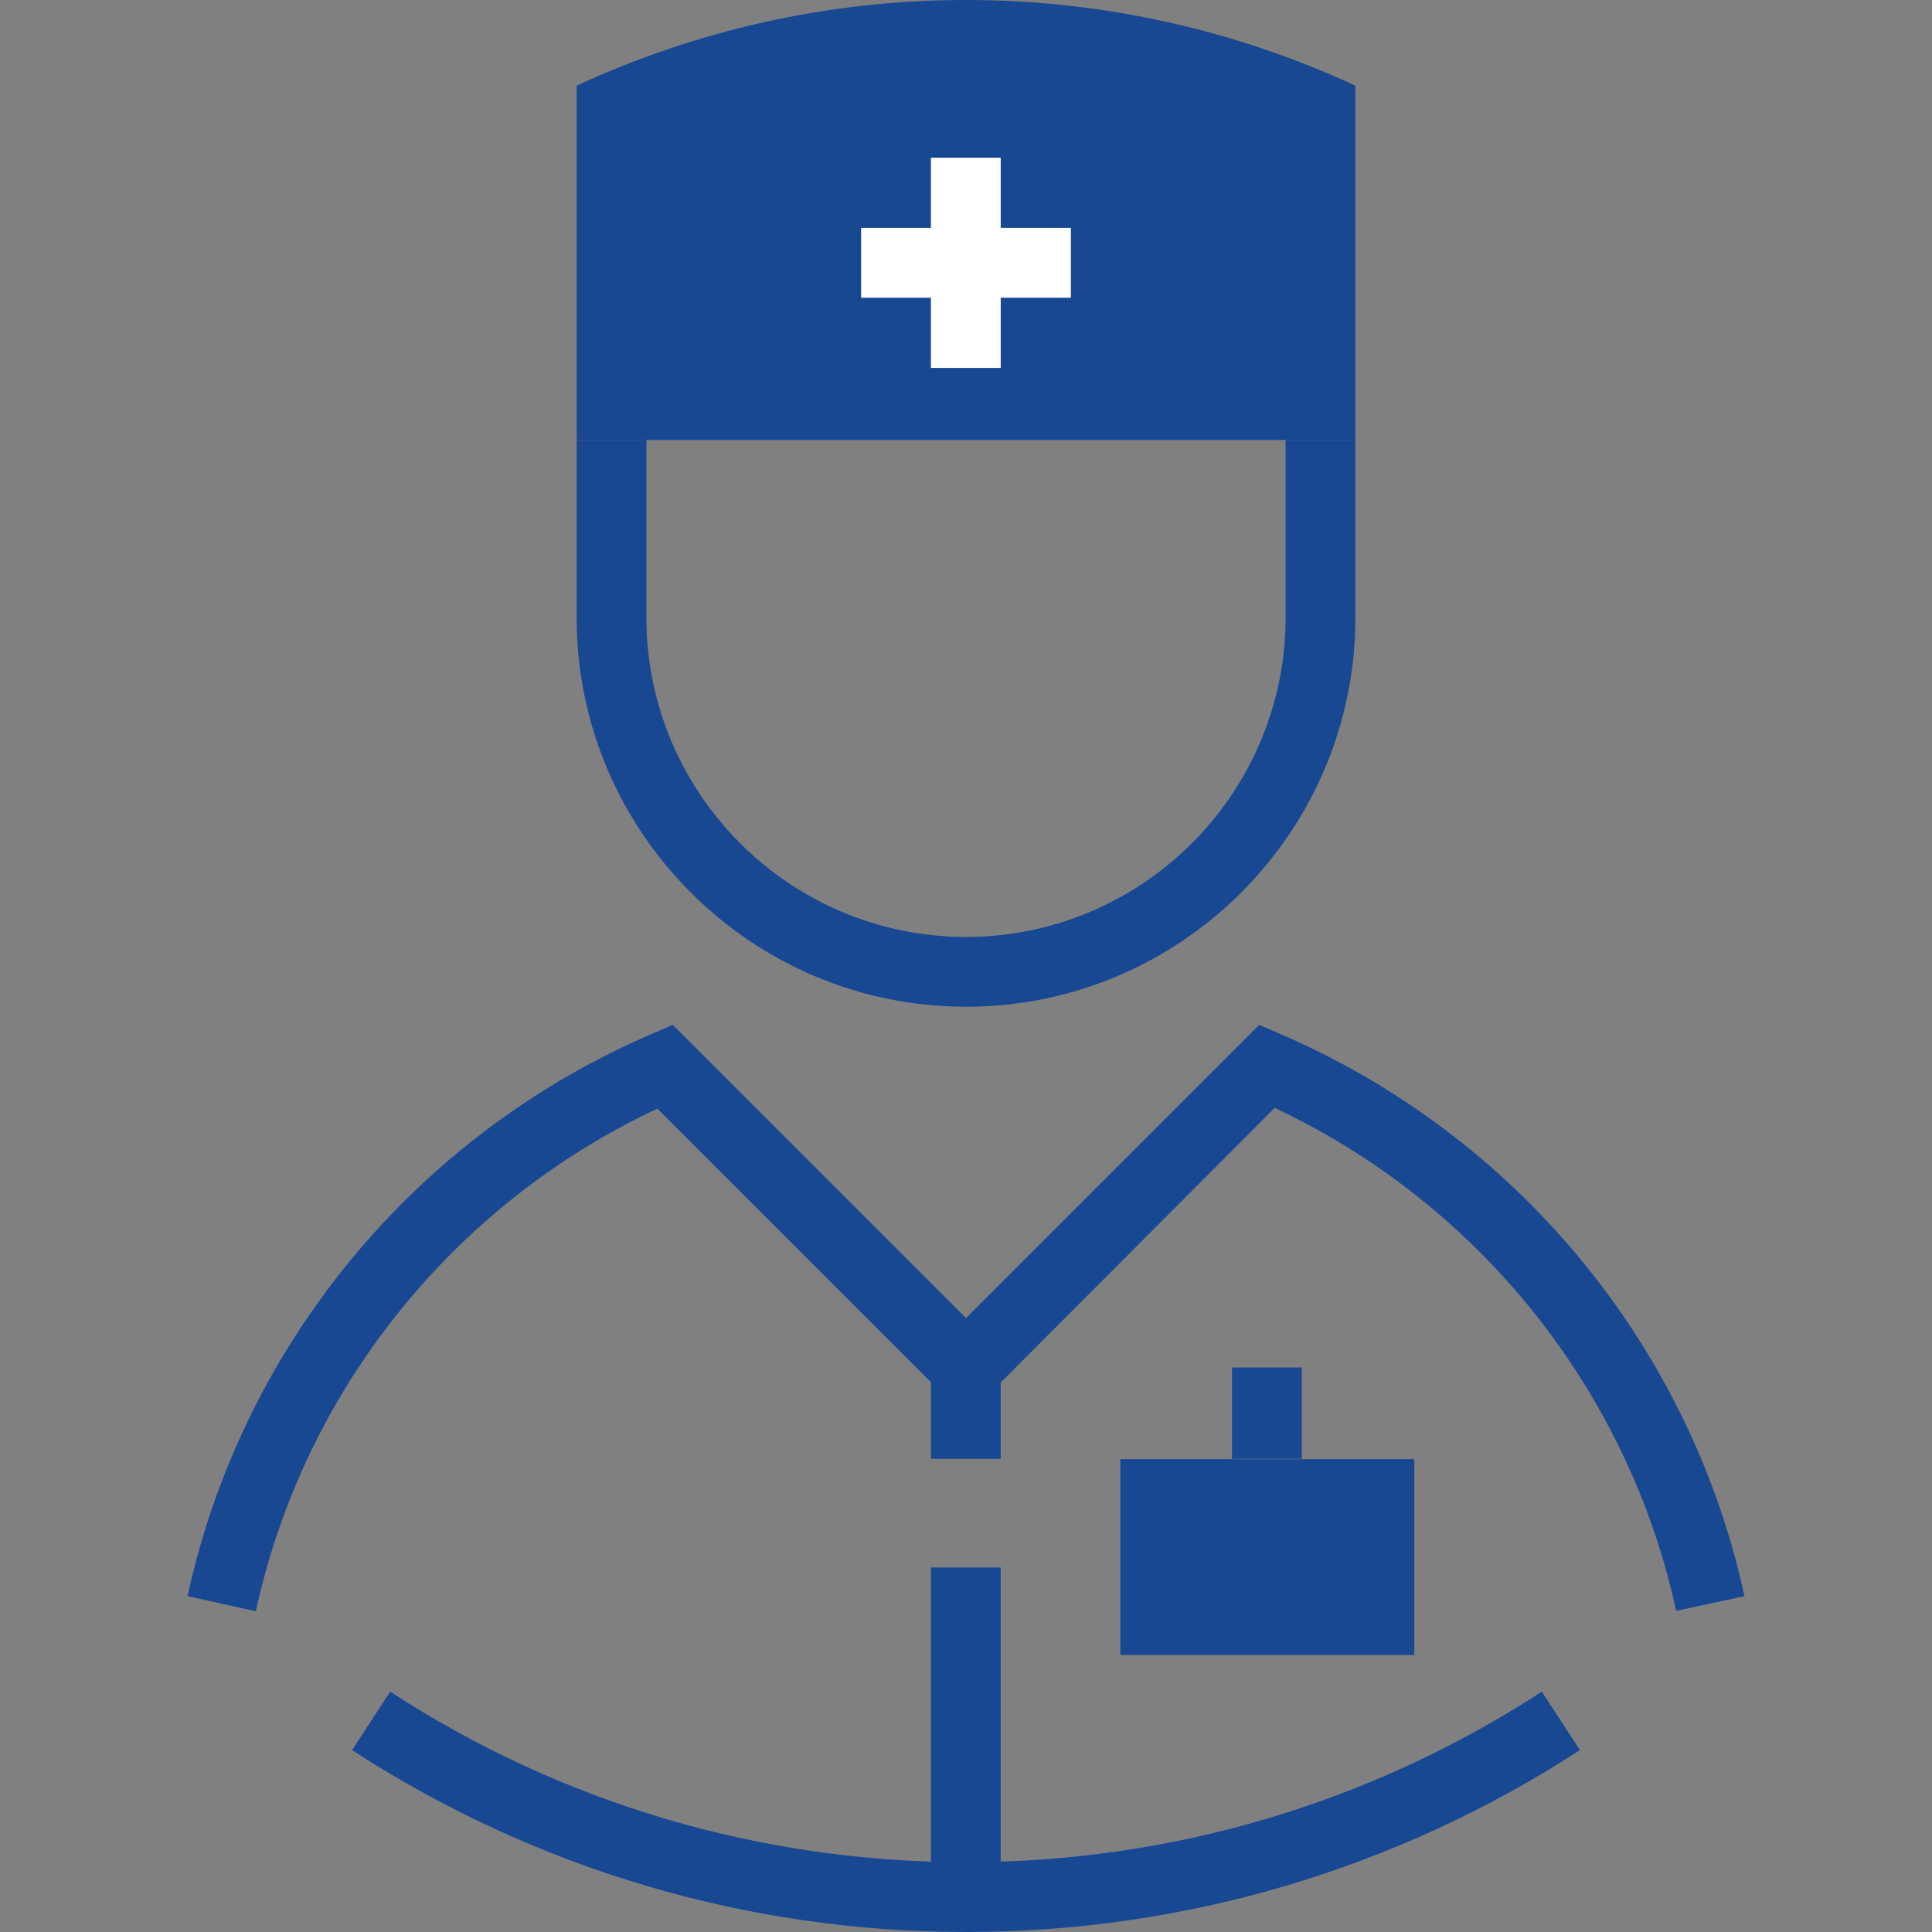
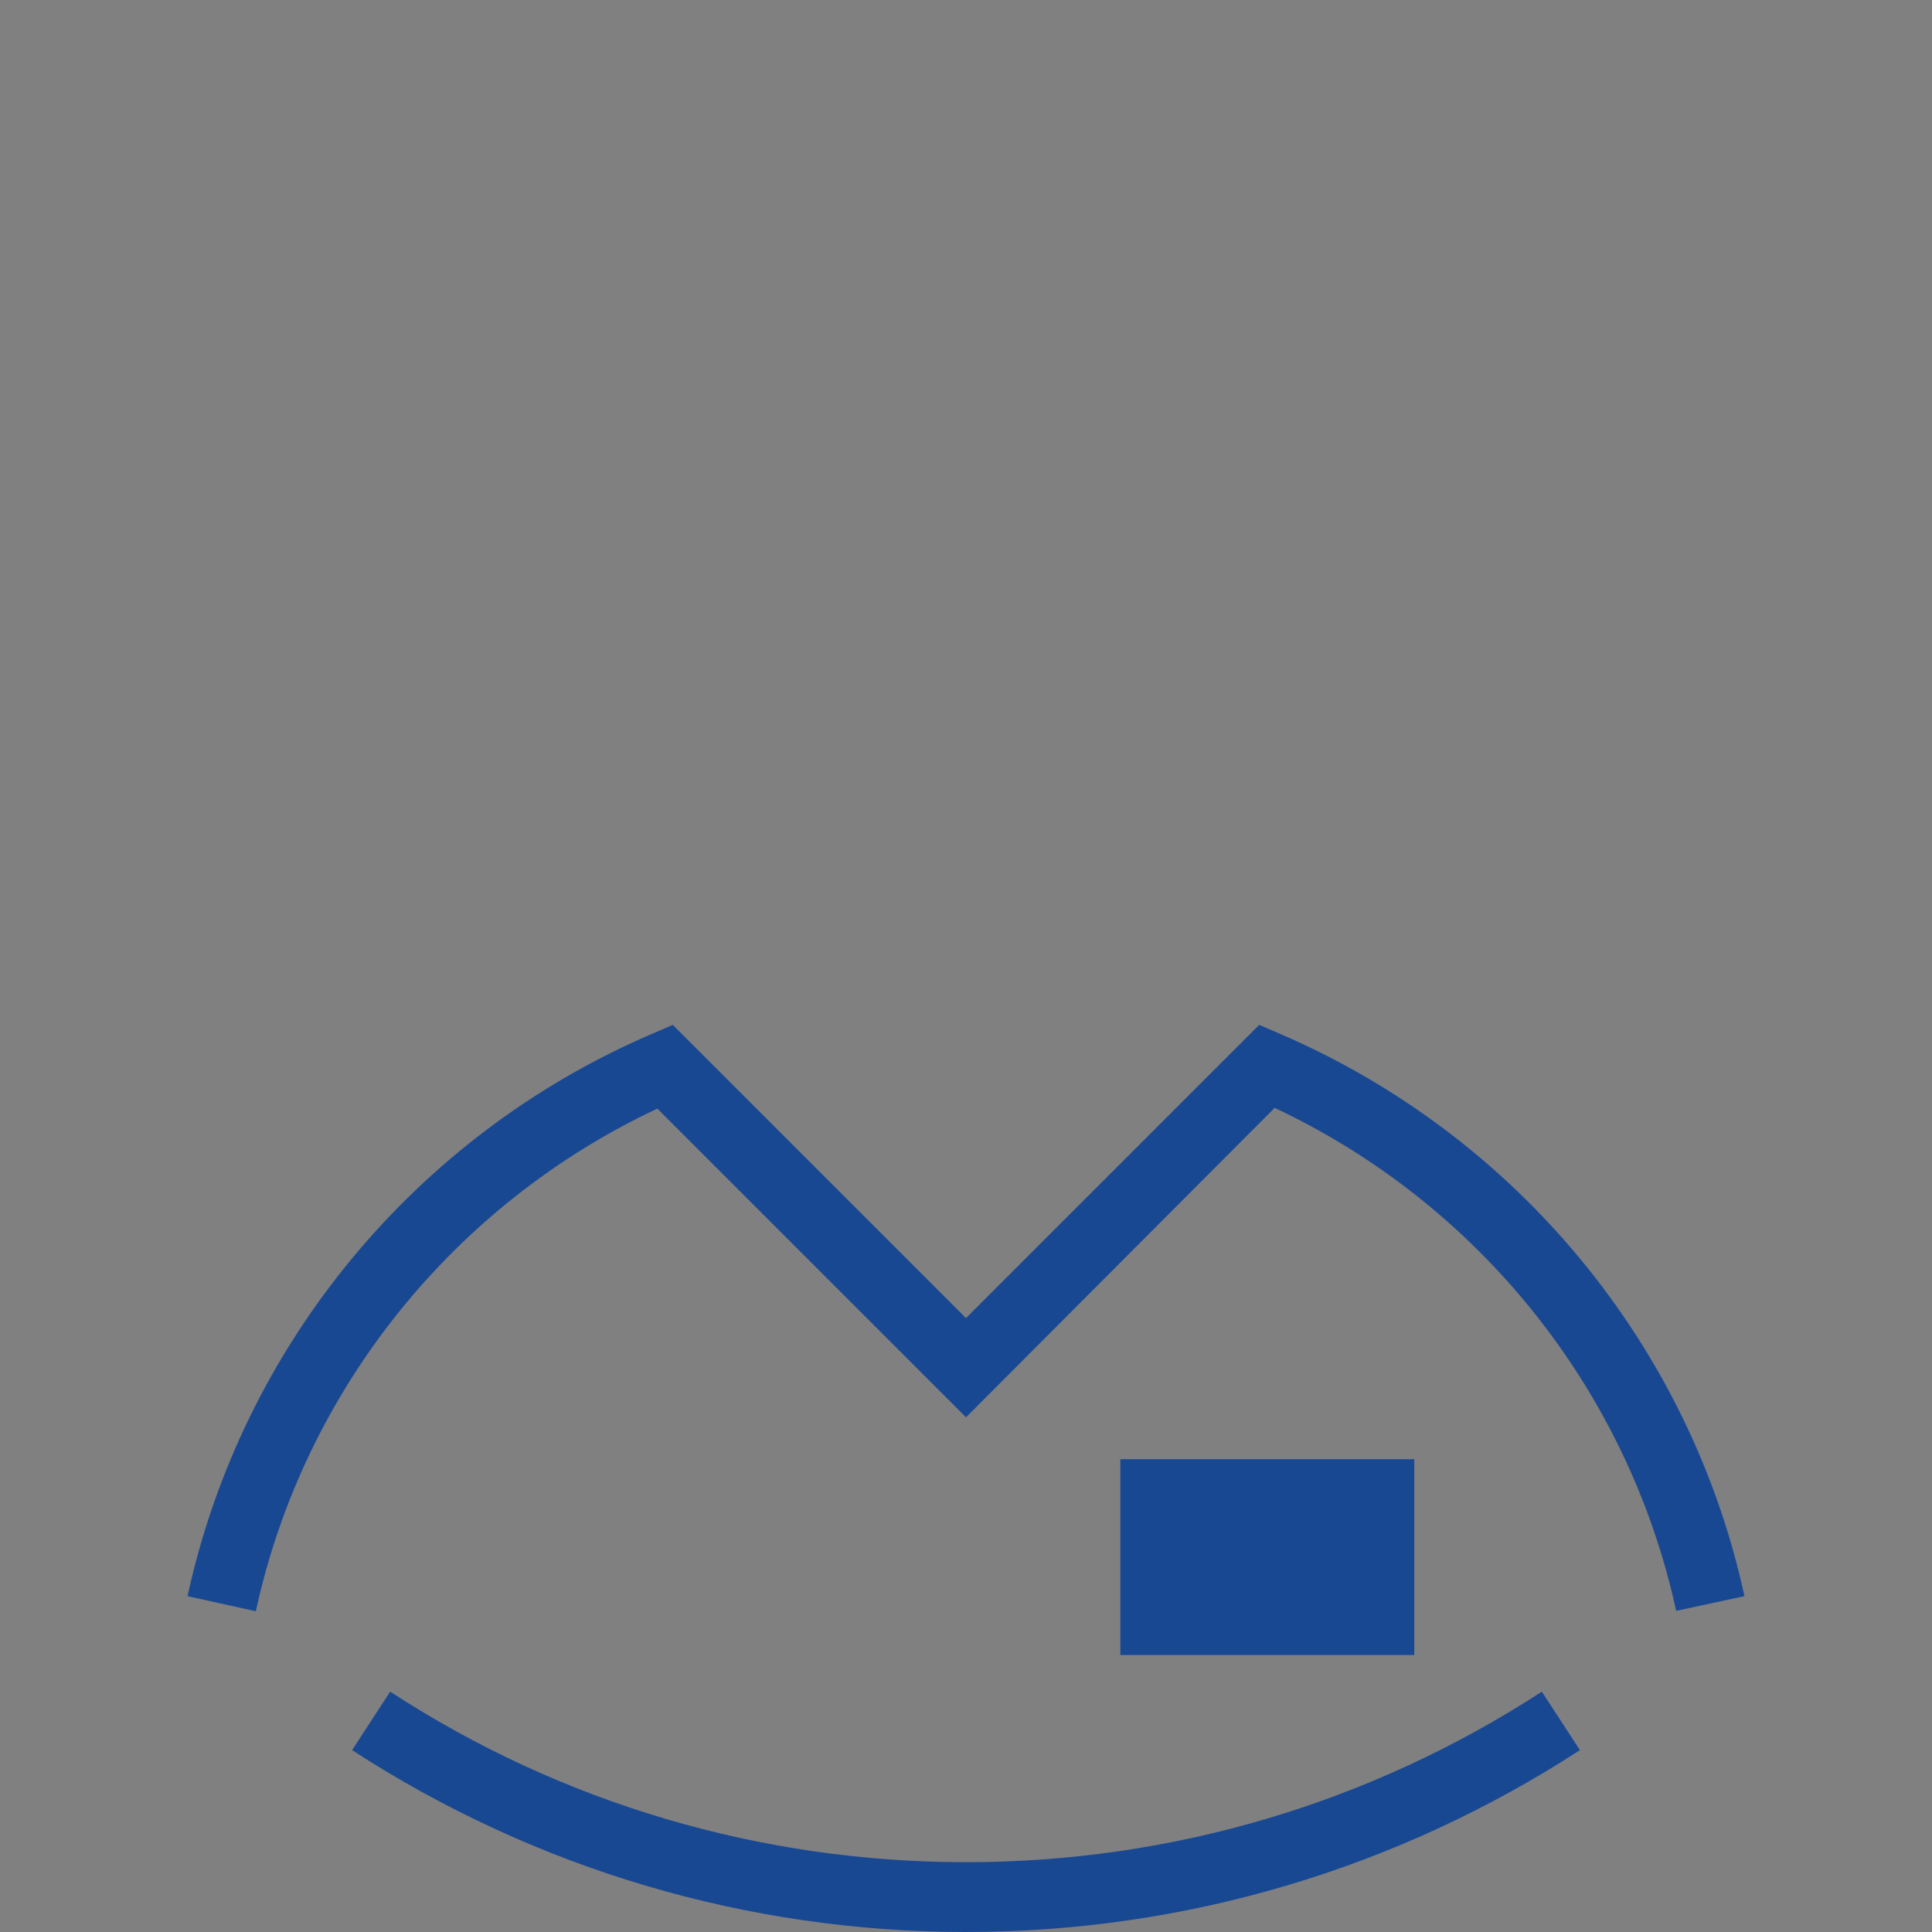
<svg xmlns="http://www.w3.org/2000/svg" id="Layer_1" viewBox="0 0 512 512">
  <rect x="0" y="0" width="512" height="512" fill="#808080" stroke="none" />
  <style>.st0{fill:#194893}.st1{fill:#194893}.st2{fill:#fff}</style>
  <path class="st0" d="M256 512c-58 0-114.2-16.7-162.7-48.2l10.1-15.5c45.4 29.6 98.2 45.2 152.6 45.2s107.1-15.6 152.6-45.2l10.1 15.5C370.2 495.3 314 512 256 512zM67.8 427l-18.1-4c14.4-66.3 60.3-122 122.8-148.9l5.8-2.5 77.7 77.7 77.7-77.7 5.8 2.5c62.5 27 108.4 82.6 122.8 148.9l-18.1 3.9c-12.7-58.4-52.2-107.8-106.4-133.3l-81.8 82-81.8-81.8C120.1 319.2 80.5 368.5 67.8 427z" />
-   <path class="st0" d="M246.7 362.4h18.5v24.2h-18.5zm79.8 0H345v24.2h-18.5zm-79.8 53h18.5v87.3h-18.5z" />
  <path class="st1" d="M296.9 386.7h77.9v51.9h-77.9z" />
-   <path class="st0" d="M256 266.8c-56.9 0-103.2-46.3-103.2-103.2v-47h18.5v47c0 46.7 38 84.7 84.7 84.7s84.7-38 84.7-84.7v-47h18.5v47c0 56.9-46.3 103.2-103.2 103.2z" />
-   <path class="st1" d="M152.8 22.7h206.4v93.9H152.8zm206.4 0C327.8 8.2 292.9 0 256 0s-71.8 8.2-103.2 22.7h206.4z" />
-   <path class="st2" d="M246.7 41.8h18.5v55.7h-18.5z" />
-   <path class="st2" d="M228.2 60.4h55.6v18.5h-55.6z" />
</svg>